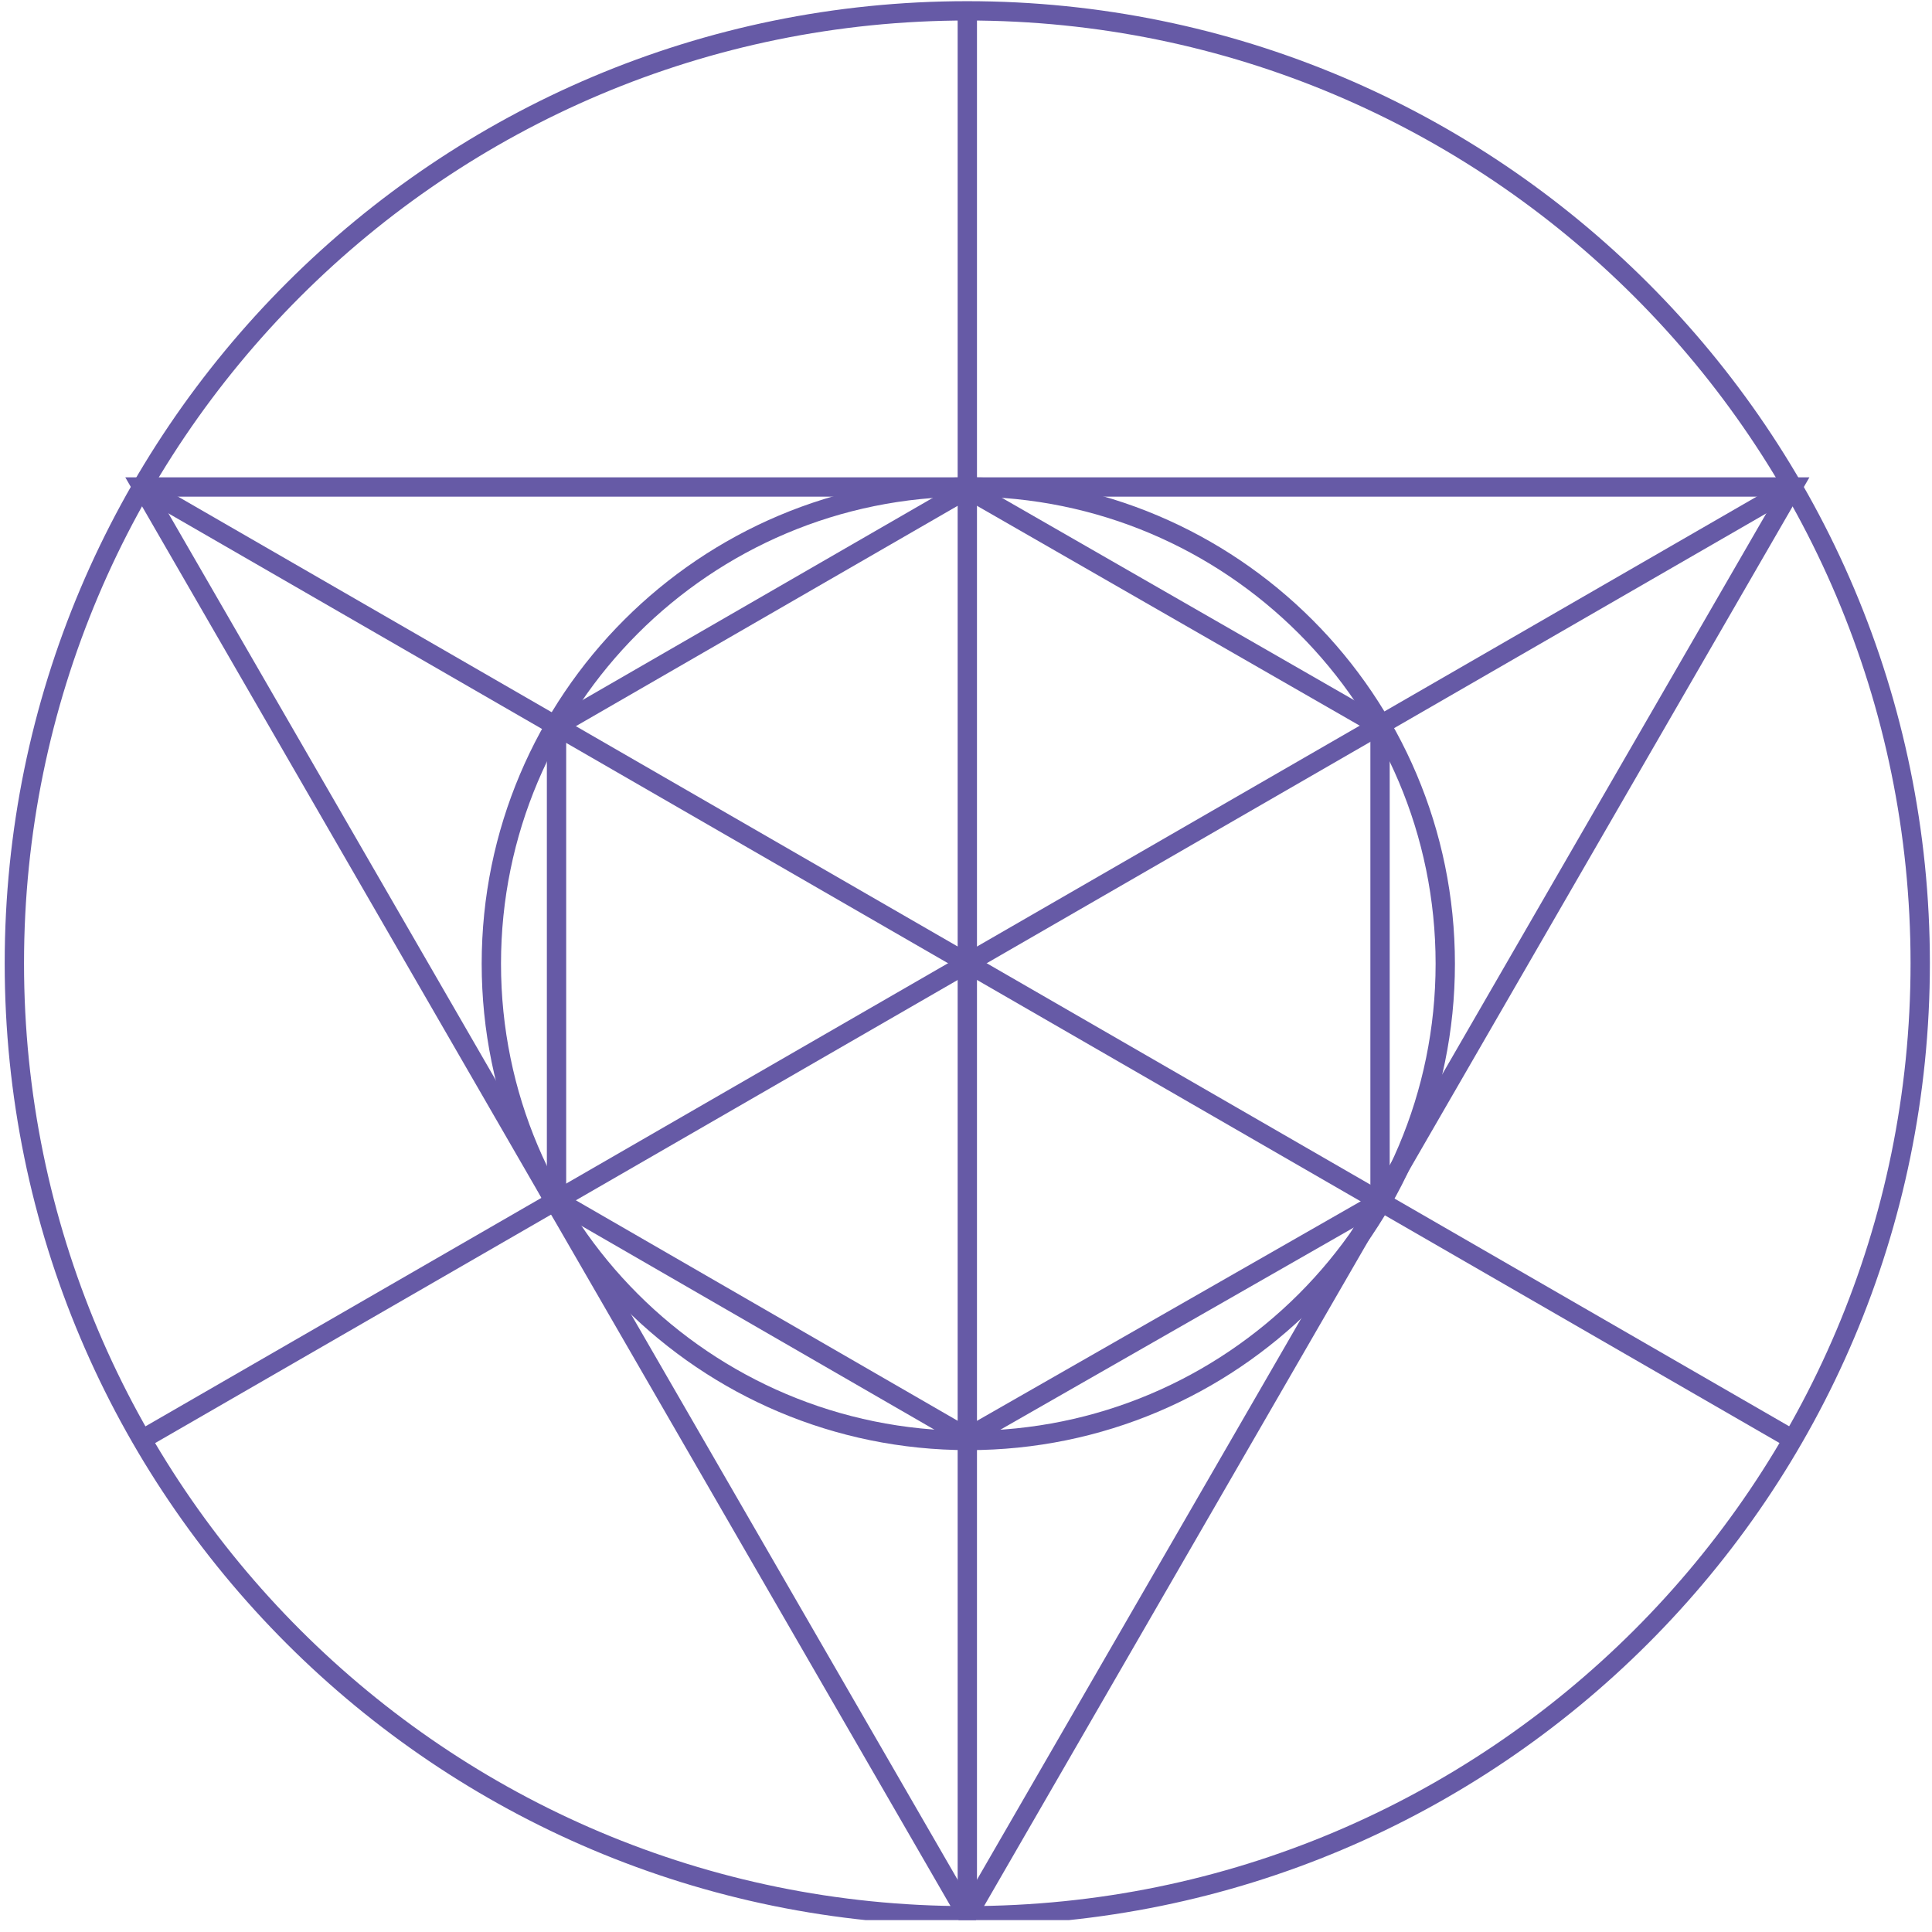
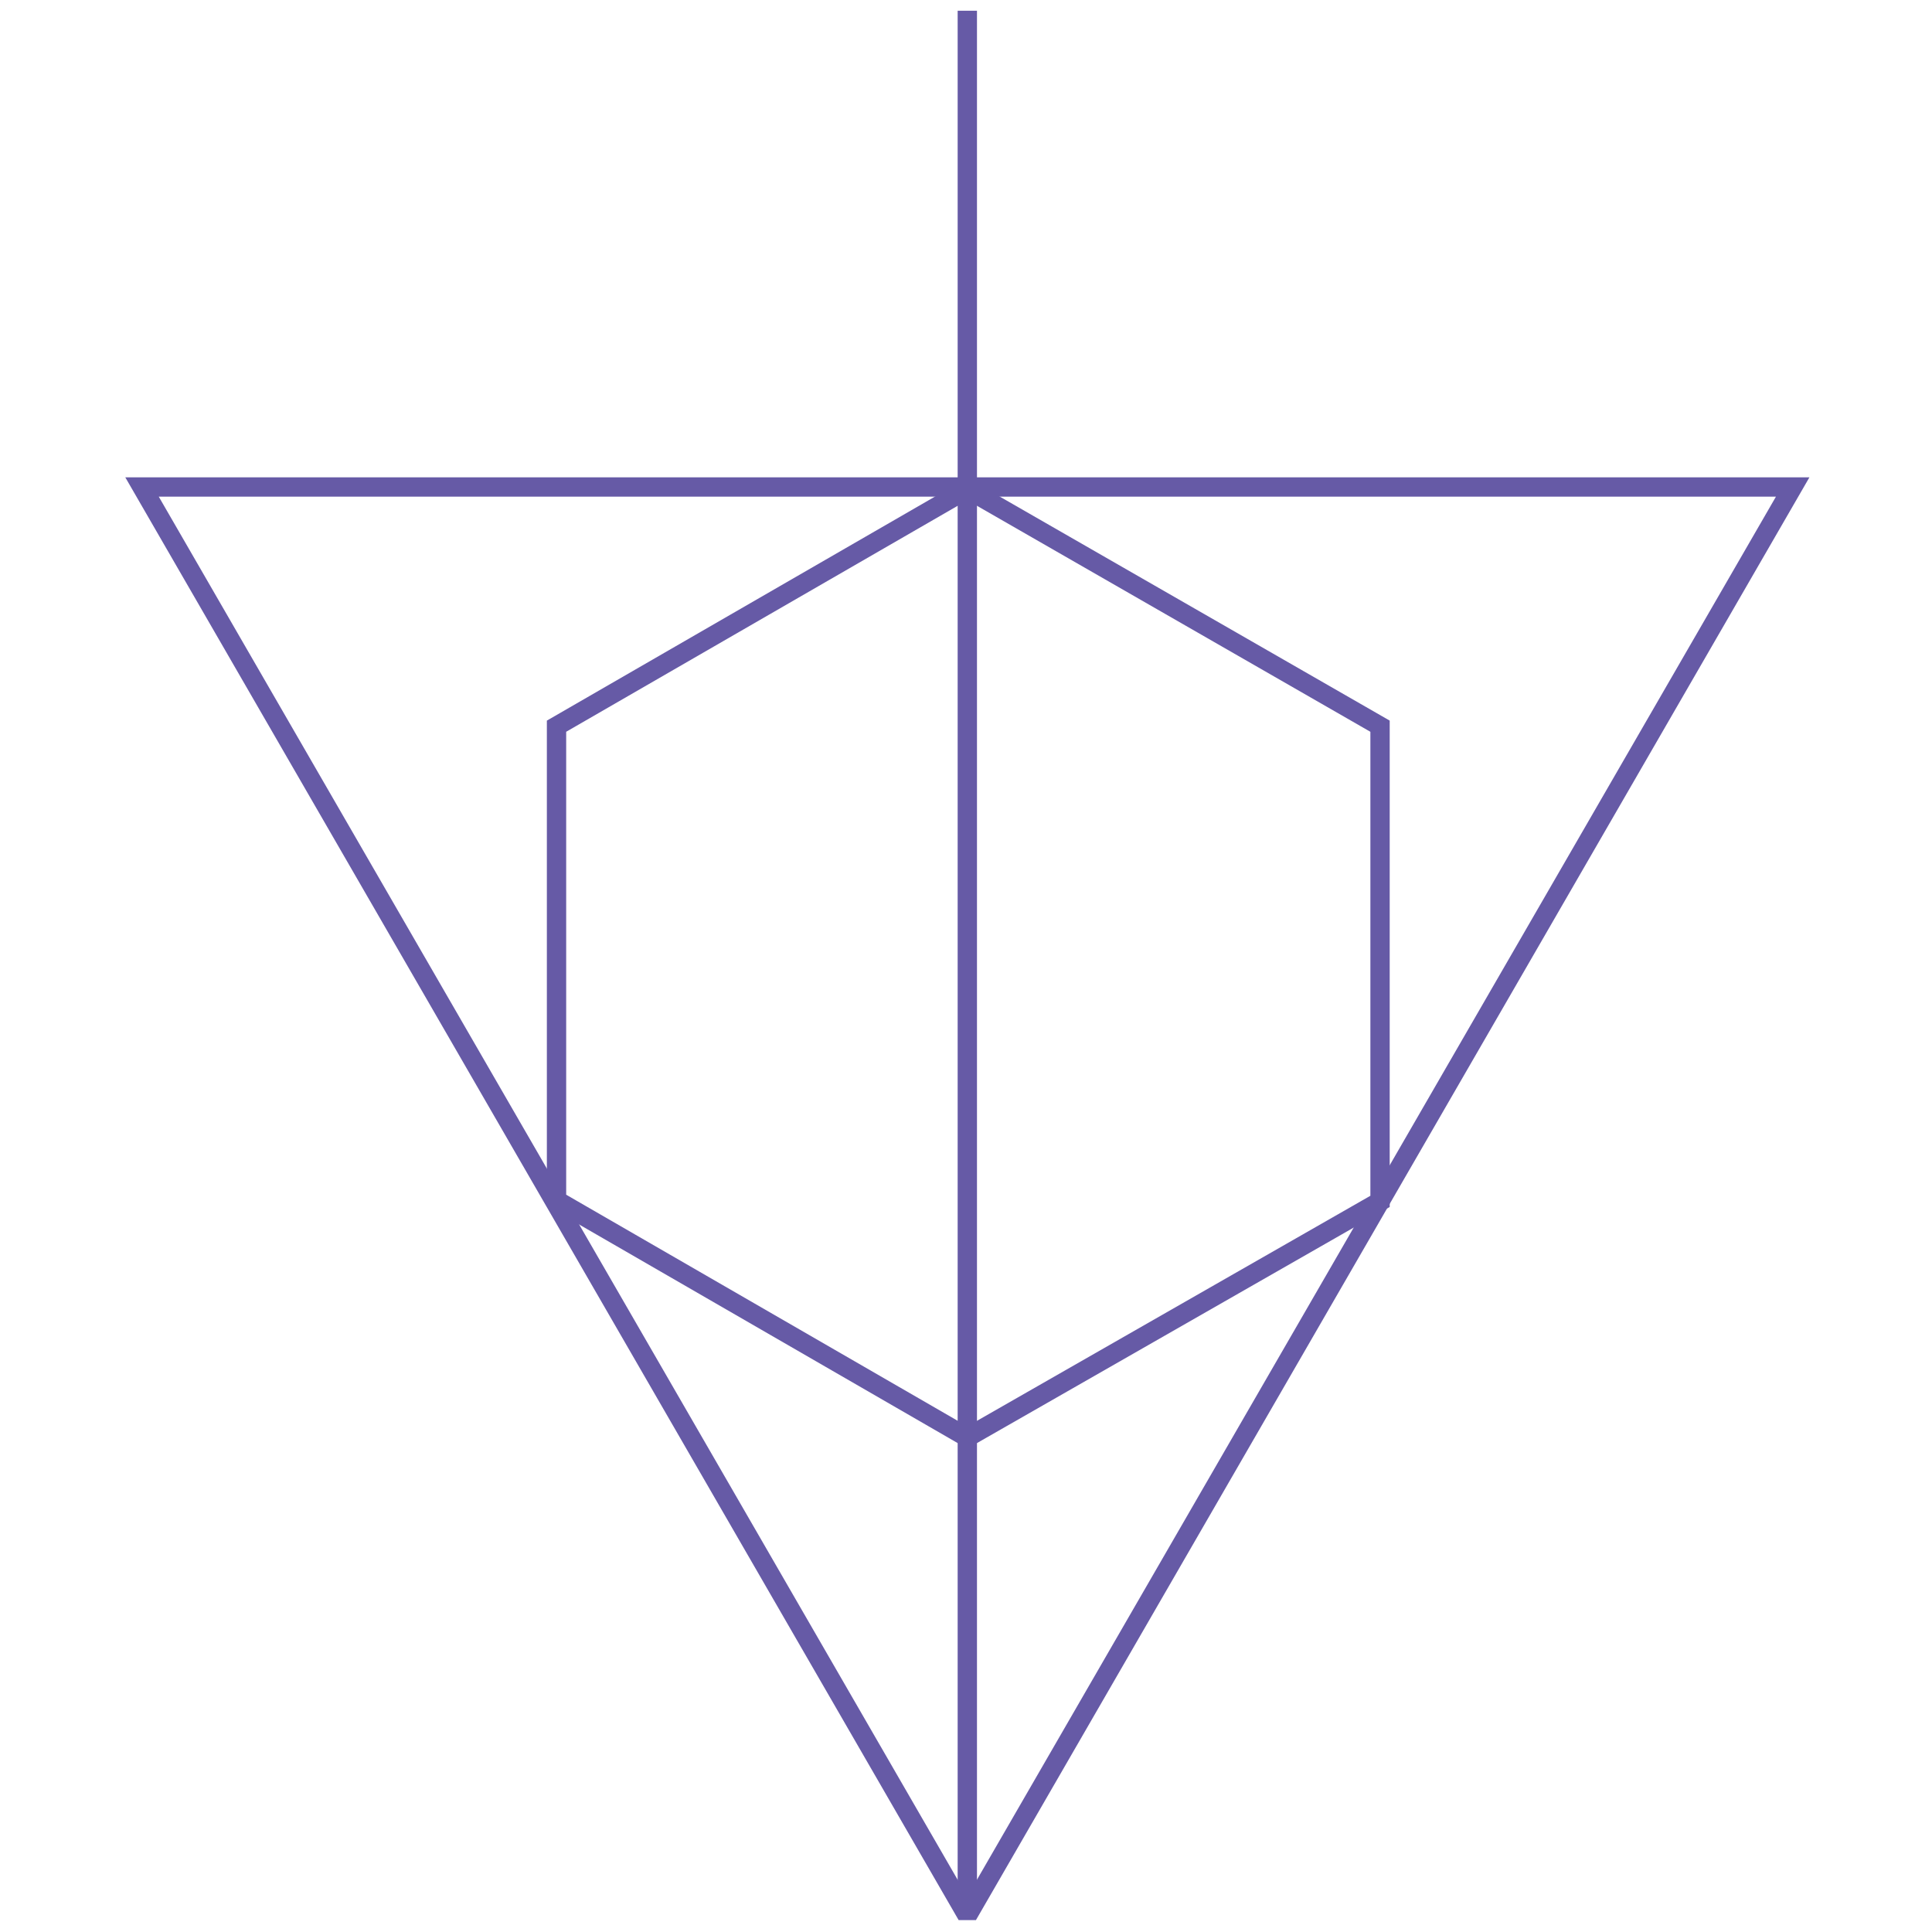
<svg xmlns="http://www.w3.org/2000/svg" width="72" height="72" viewBox="0 0 72 72" fill="none">
  <g clip-path="url(#clip0_186_426)">
-     <path d="M36.048 71.395C55.662 71.395 71.561 55.503 71.561 35.9C71.561 16.296 55.662 0.404 36.048 0.404C16.435 0.404 0.535 16.296 0.535 35.9C0.535 55.503 16.435 71.395 36.048 71.395Z" stroke="#665AA6" stroke-width="0.72" stroke-miterlimit="10" />
    <path d="M5.293 18.149H66.808L36.048 71.395L5.293 18.149Z" stroke="#665AA6" stroke-width="0.72" stroke-miterlimit="10" />
    <path d="M36.049 0.4V71.395" stroke="#665AA6" stroke-width="0.72" stroke-miterlimit="10" />
-     <path d="M5.293 53.645L66.808 18.149" stroke="#665AA6" stroke-width="0.72" stroke-miterlimit="10" />
-     <path d="M5.293 18.149L66.808 53.645" stroke="#665AA6" stroke-width="0.72" stroke-miterlimit="10" />
    <path d="M36.048 53.571L51.43 44.772V27.063L36.048 18.227L20.74 27.063V44.731L36.048 53.571Z" stroke="#665AA6" stroke-width="0.72" stroke-miterlimit="10" />
-     <path d="M36.086 53.682C45.902 53.682 53.861 45.728 53.861 35.916C53.861 26.104 45.902 18.149 36.086 18.149C26.269 18.149 18.311 26.104 18.311 35.916C18.311 45.728 26.269 53.682 36.086 53.682Z" stroke="#665AA6" stroke-width="0.72" stroke-miterlimit="10" />
  </g>
  <defs>
    <clipPath id="clip0_186_426">
      <rect width="72" height="71.556" fill="white" />
    </clipPath>
  </defs>
</svg>